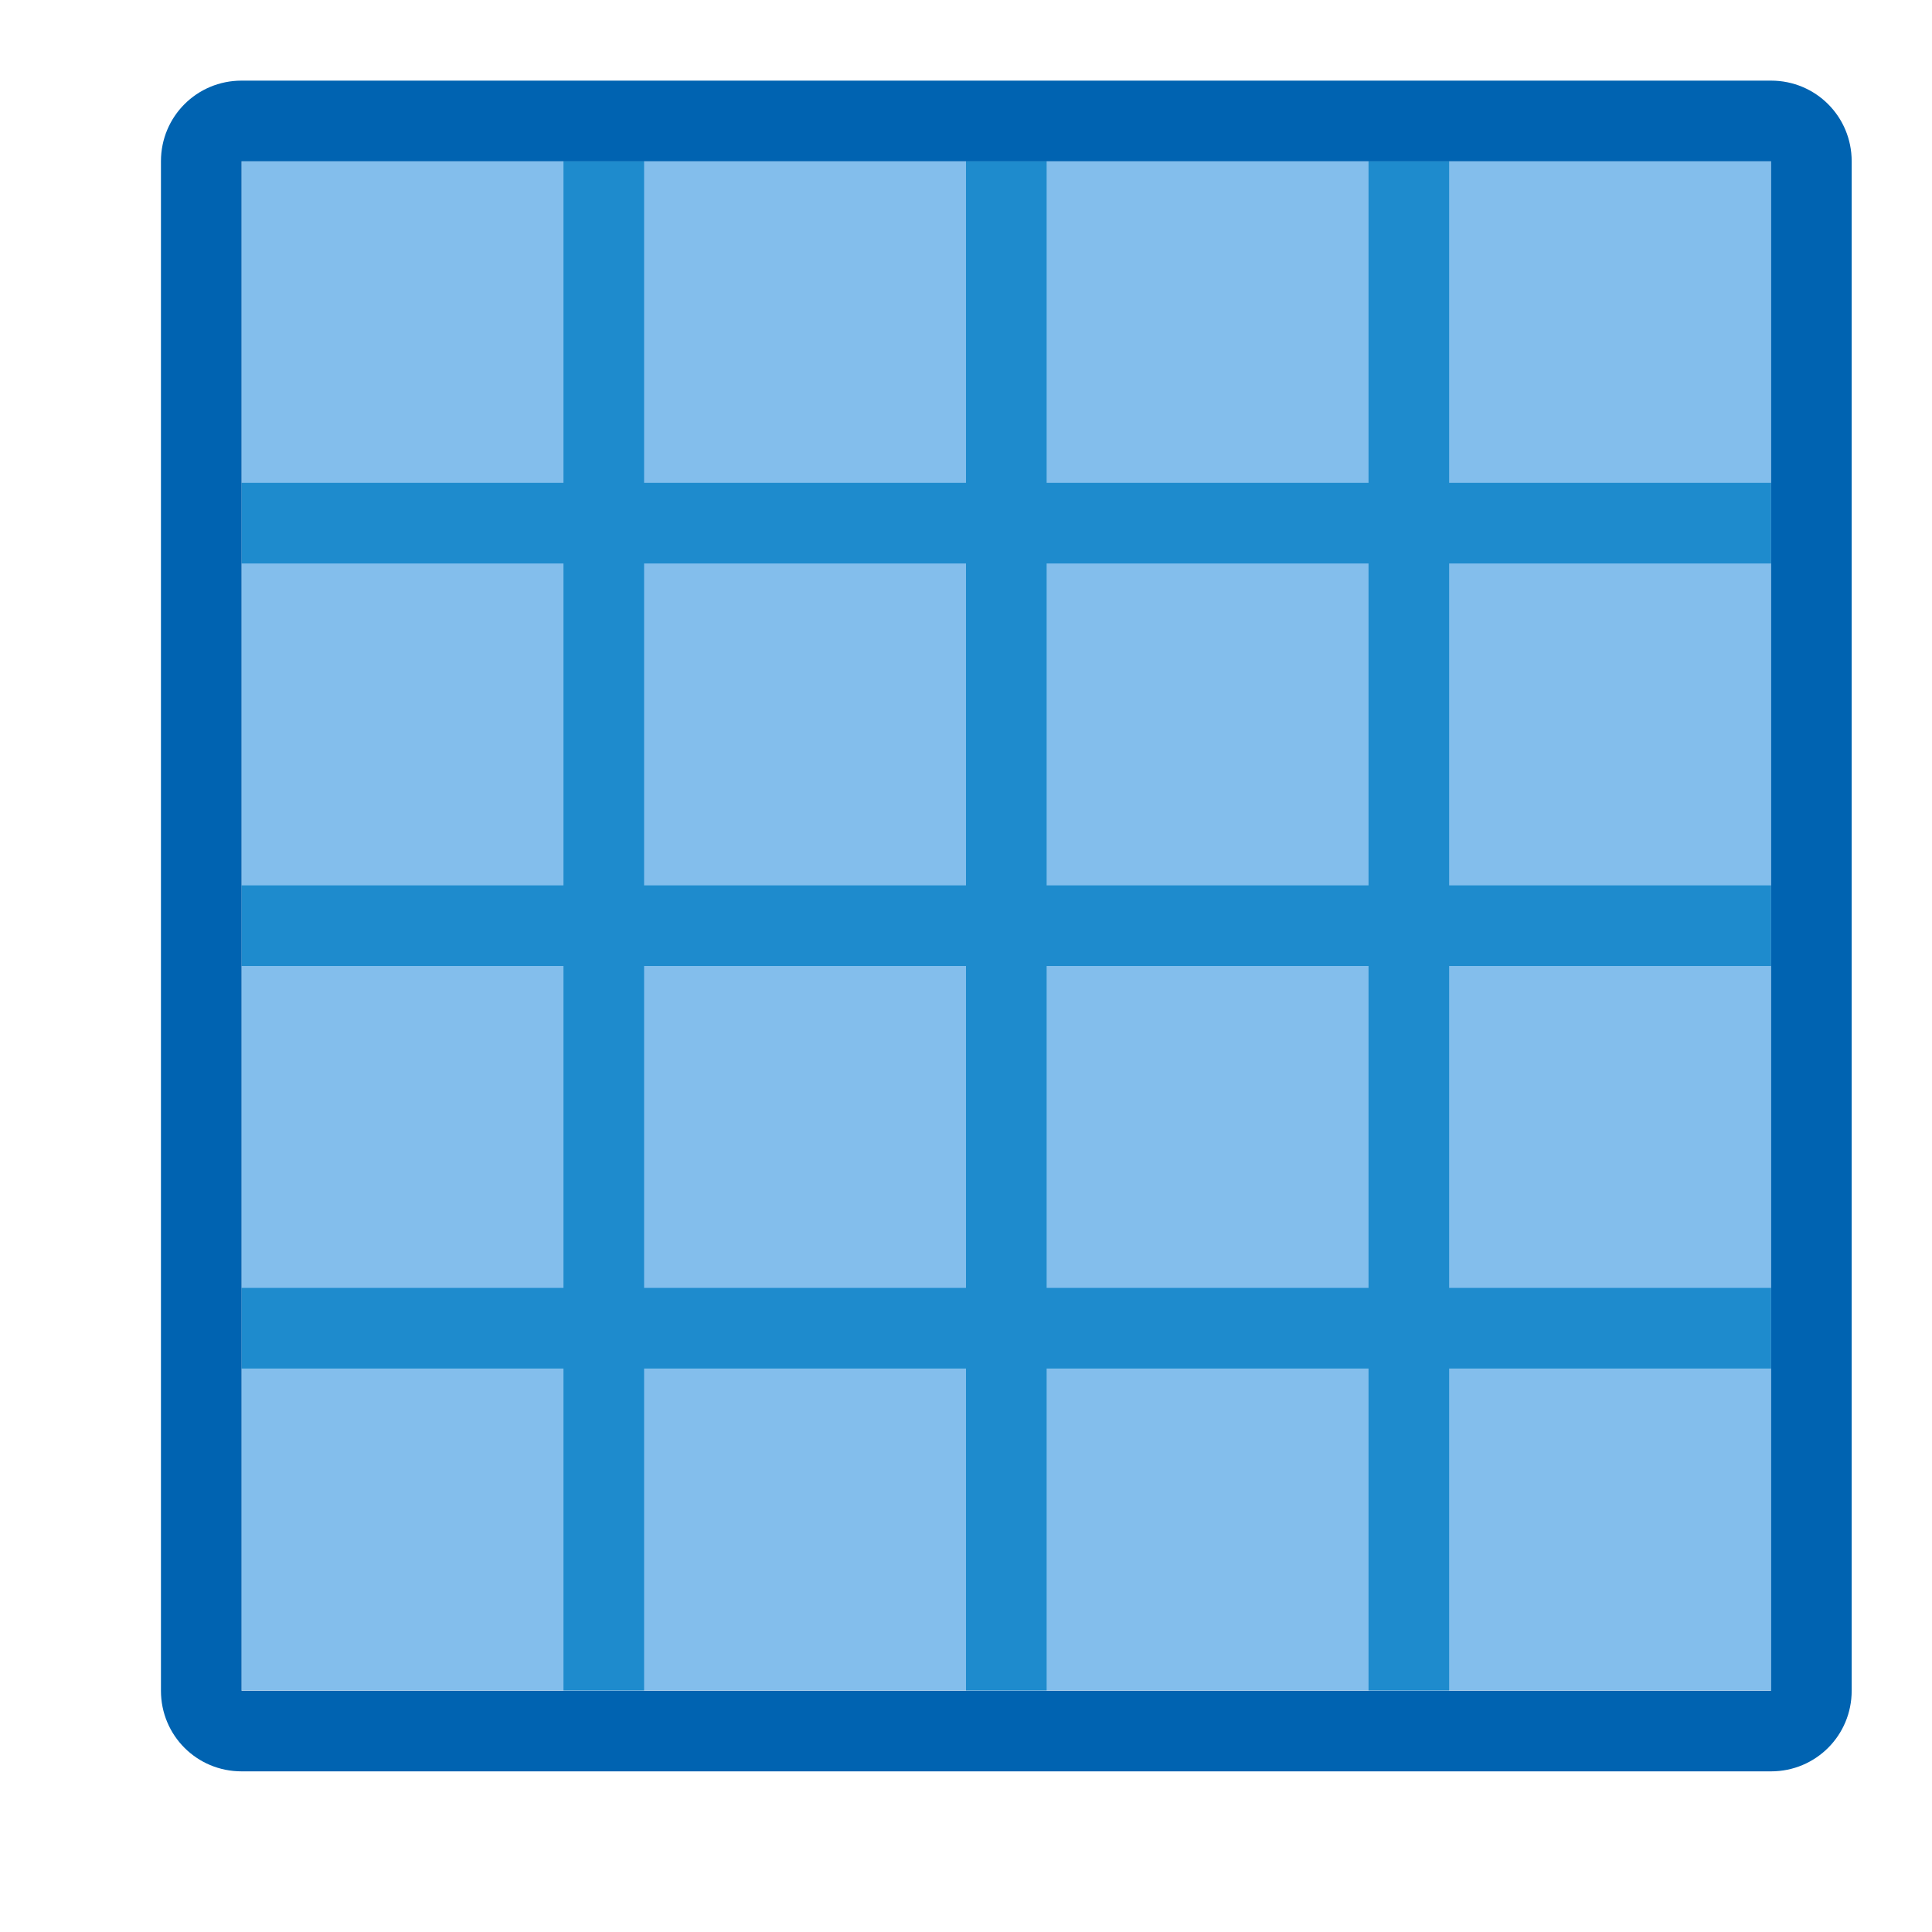
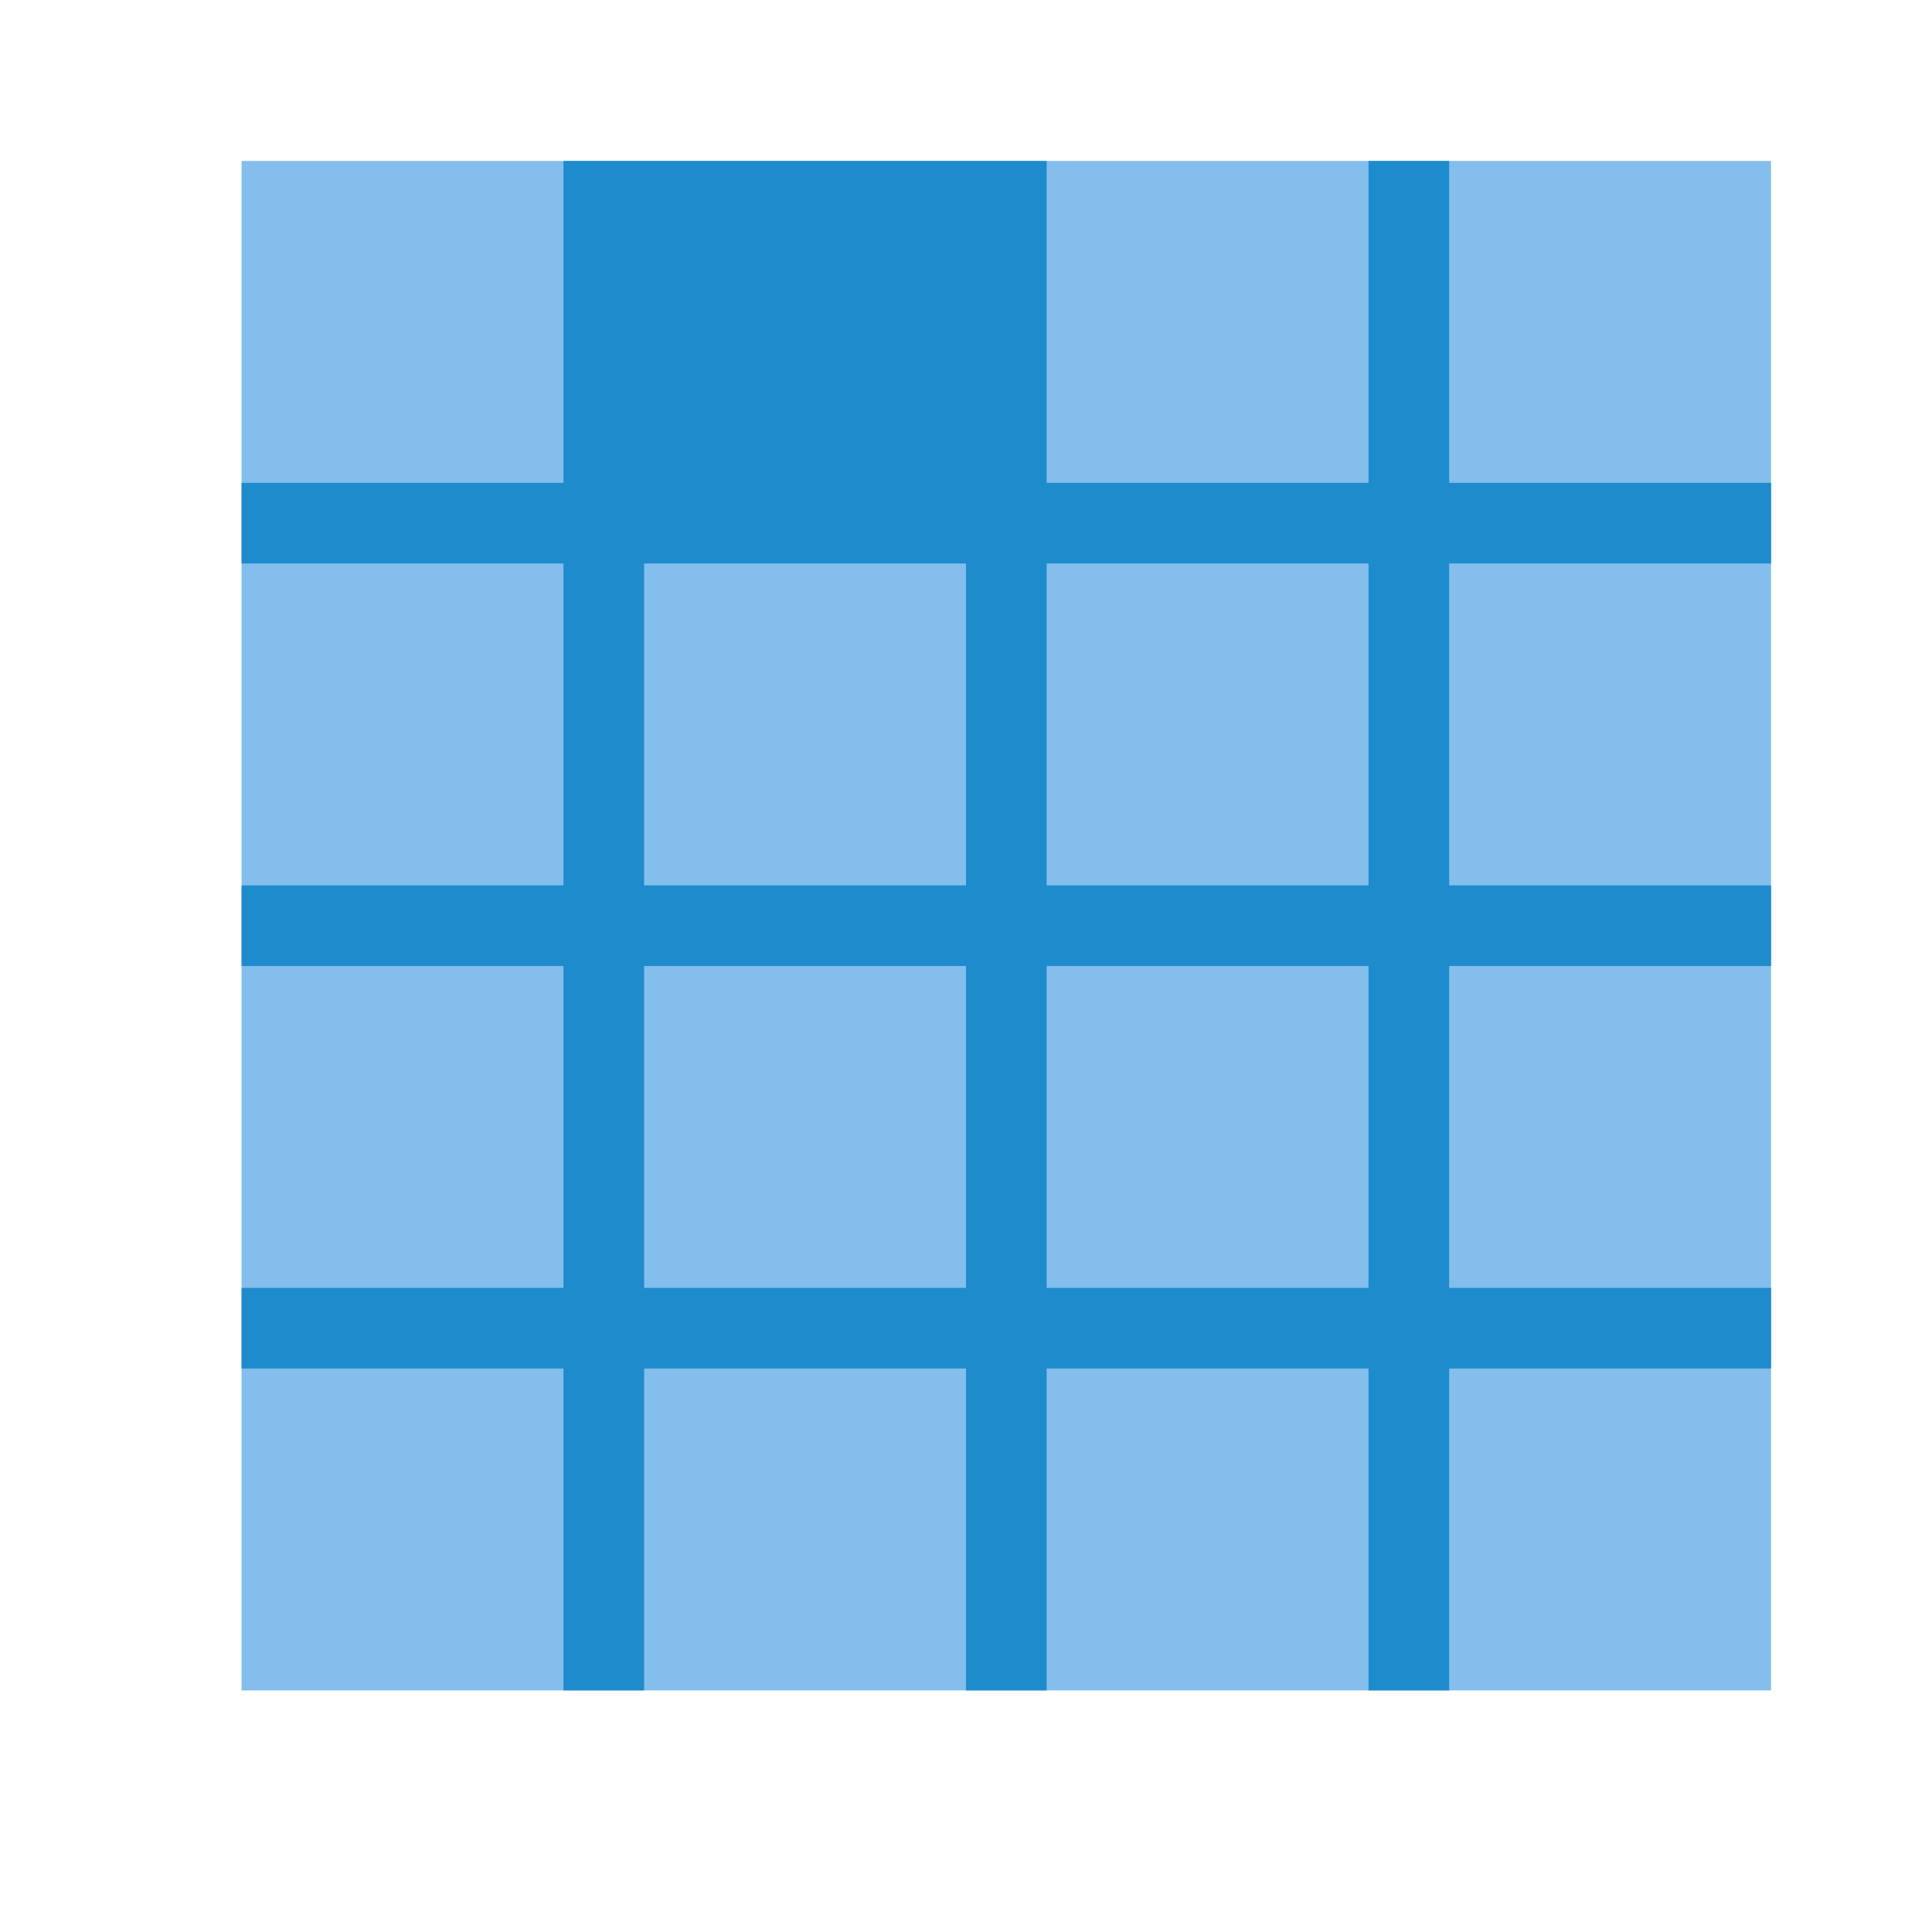
<svg xmlns="http://www.w3.org/2000/svg" height="24" viewBox="0 0 6.35 6.35" width="24">
  <g stroke-width=".265" transform="translate(0 -290.65)">
    <path d="m.794 291.179h5.027v5.027h-5.027z" fill="#83beec" />
-     <path d="m1.852 291.179v1.058h-1.058v.265h1.058v1.058h-1.058v.265h1.058v1.058h-1.058v.265h1.058v1.058h.265v-1.058h1.058v1.058h.265v-1.058h1.058v1.058h.265v-1.058h1.058v-.265h-1.058v-1.058h1.058v-.265h-1.058v-1.058h1.058v-.265h-1.058v-1.058h-.265v1.058h-1.058v-1.058h-.265v1.058h-1.058v-1.058zm.265 1.323h1.058v1.058h-1.058zm1.323 0h1.058v1.058h-1.058zm-1.323 1.323h1.058v1.058h-1.058zm1.323 0h1.058v1.058h-1.058z" fill="#1e8bcd" />
-     <path d="m.794 290.915c-.147 0-.265.118-.265.265v5.027c0 .147.118.265.265.265h5.027c.147 0 .265-.118.265-.265v-5.027c0-.147-.118-.265-.265-.265zm0 .265h5.027v5.027h-5.027z" fill="#0063b1" />
+     <path d="m1.852 291.179v1.058h-1.058v.265h1.058v1.058h-1.058v.265h1.058v1.058h-1.058v.265h1.058v1.058h.265v-1.058h1.058v1.058h.265v-1.058h1.058v1.058h.265v-1.058h1.058v-.265h-1.058v-1.058h1.058v-.265h-1.058v-1.058h1.058v-.265h-1.058v-1.058h-.265v1.058h-1.058v-1.058h-.265v1.058v-1.058zm.265 1.323h1.058v1.058h-1.058zm1.323 0h1.058v1.058h-1.058zm-1.323 1.323h1.058v1.058h-1.058zm1.323 0h1.058v1.058h-1.058z" fill="#1e8bcd" />
  </g>
</svg>